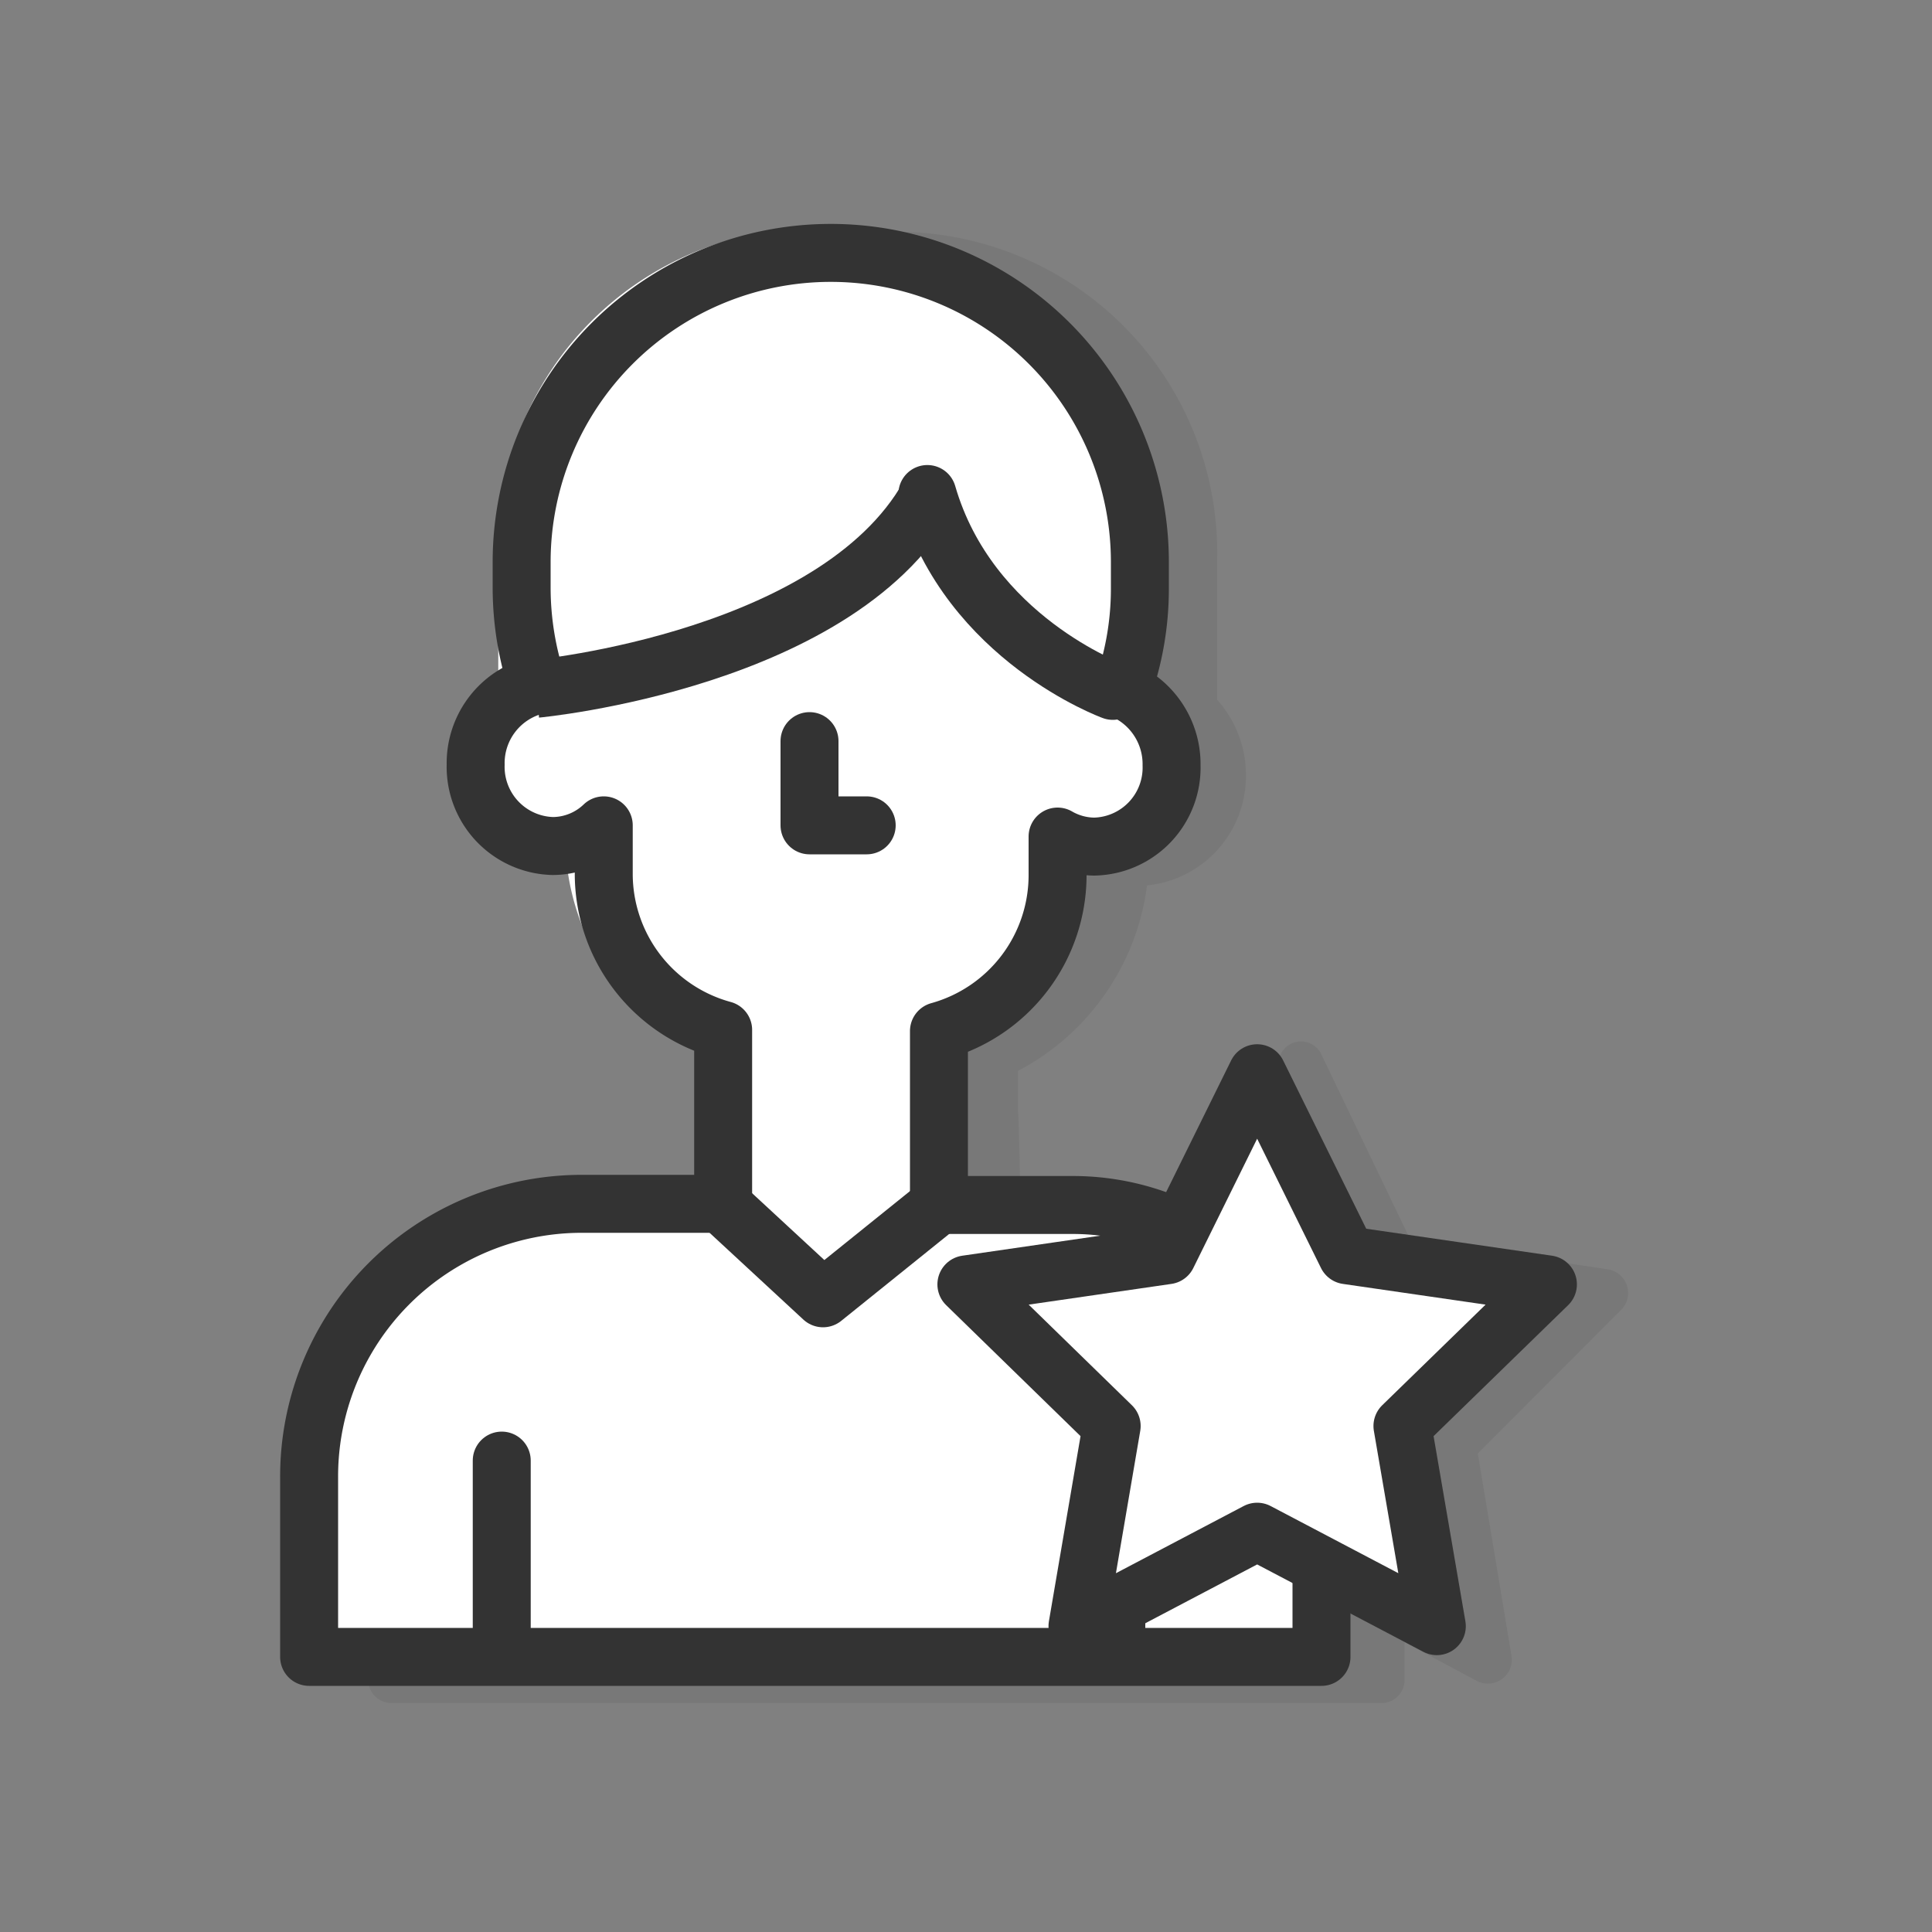
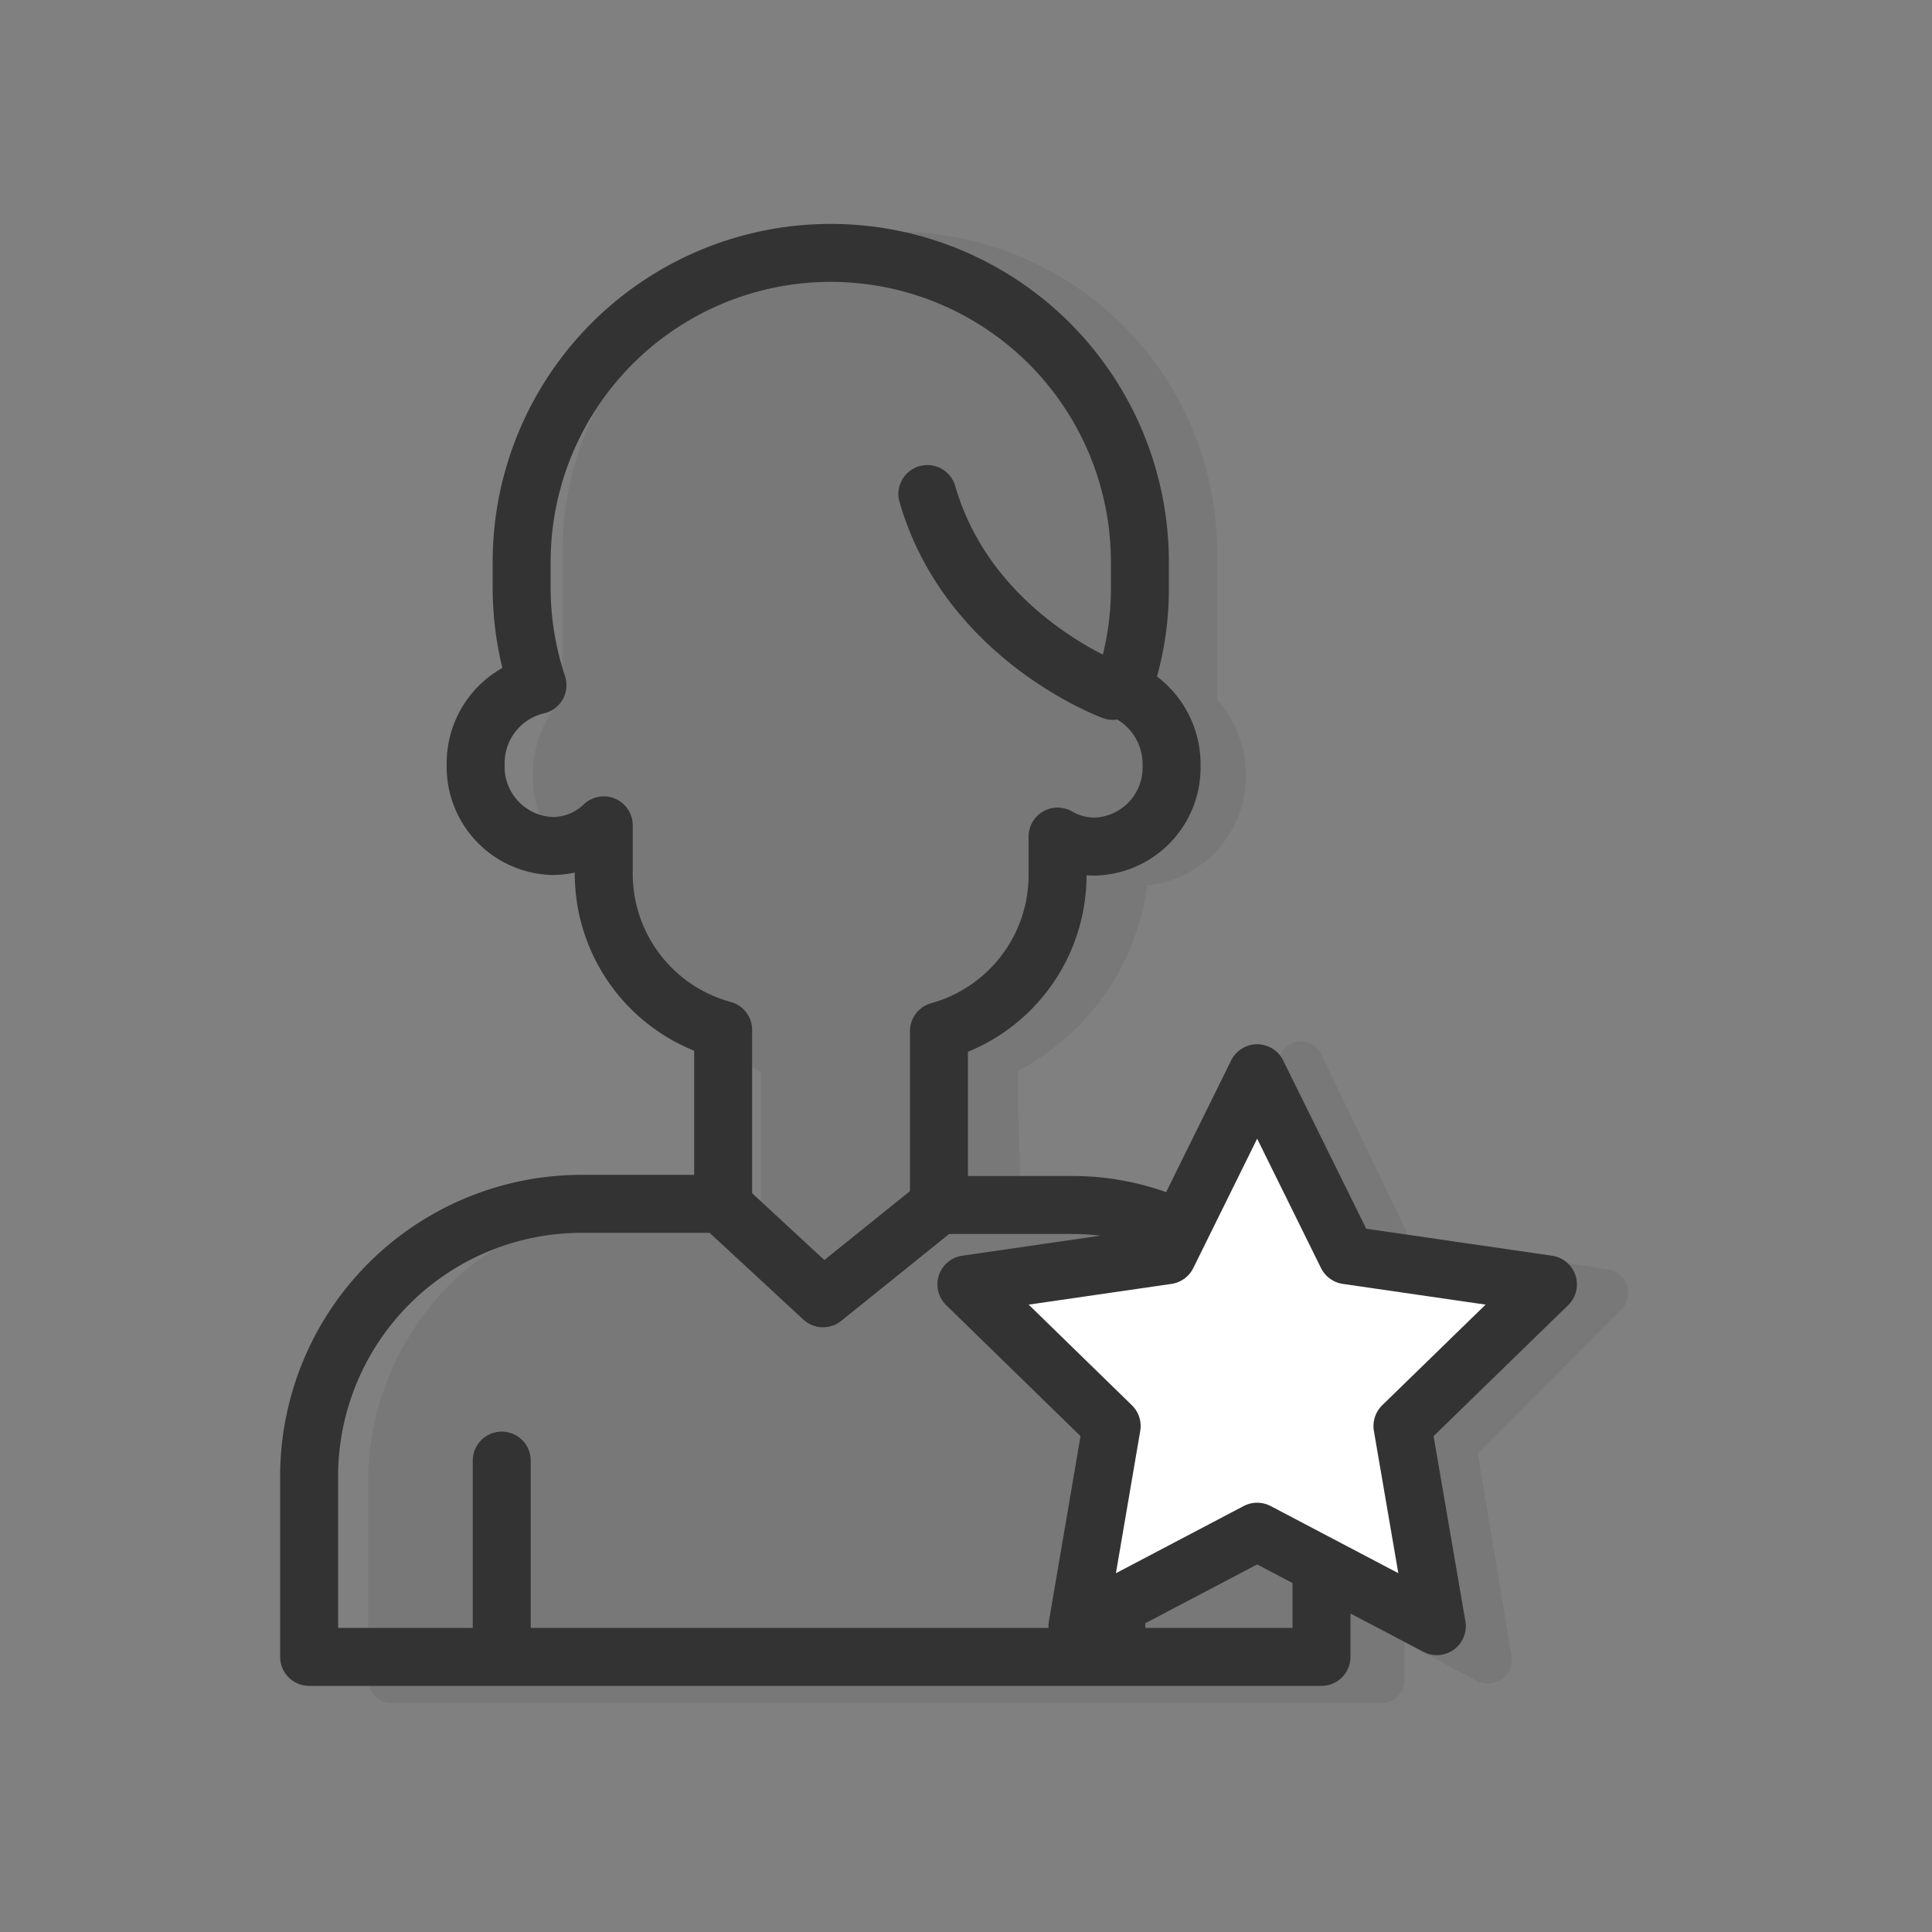
<svg xmlns="http://www.w3.org/2000/svg" id="Layer_1" data-name="Layer 1" viewBox="0 0 100 100">
  <rect x="0" y="0" width="100" height="100" fill="#808080" stroke="none" />
  <defs>
    <style>.cls-1{fill:#333;opacity:0.1;}.cls-2,.cls-5{fill:#fff;}.cls-3,.cls-4{fill:none;}.cls-3,.cls-4,.cls-5{stroke:#333;stroke-width:3px;}.cls-3,.cls-5{stroke-linecap:round;stroke-linejoin:round;}.cls-4{stroke-miterlimit:10;}</style>
  </defs>
  <title>Artboard 1 copy 81</title>
  <path class="cls-1" d="M83.22,65.7,73,64.17l-4.61-9.6a1.16,1.16,0,0,0-2.1,0l-4.31,9-4.45-.21-4.7-.42s-.09-5.39-.14-5.42V55.43a12.67,12.67,0,0,0,6.68-9.6,5.69,5.69,0,0,0,5.12-5.73A5.84,5.84,0,0,0,63,36.22V28.86A16.6,16.6,0,0,0,46.7,12H45.44A16.61,16.61,0,0,0,29.11,28.86v7.28a5.83,5.83,0,0,0-1.53,4,5.69,5.69,0,0,0,5.12,5.73,12.67,12.67,0,0,0,6.68,9.6V62.6l-4.76.53c-.06,0-1.28-.24-1.35-.21l-5.7.73a13.15,13.15,0,0,0-4.26,2.81,14.5,14.5,0,0,0-4.25,10.75v9.73a1.2,1.2,0,0,0,1.18,1.21H56v0l.07,0H71.53a1.19,1.19,0,0,0,1.17-1.21V85l3.73,2a1.24,1.24,0,0,0,1.8-1.32L76.49,75.23l7.41-7.42A1.24,1.24,0,0,0,83.22,65.7Z" />
-   <path class="cls-2" d="M27.14,84.13v-8.8a1.17,1.17,0,1,0-2.34,0v8.8H18.08M34.42,86.5H68.2a1.18,1.18,0,0,0,1.18-1.19V75.76a13.87,13.87,0,0,0-6.22-12.1h0a11.67,11.67,0,0,0-2.29-1.2l-6.67-.3-4.71-.41s-.09-5.3-.14-5.32v-2A12.42,12.42,0,0,0,56,45a5.65,5.65,0,0,0,3.67-9.42V28.33A16.45,16.45,0,0,0,43.37,11.81H42.11A16.44,16.44,0,0,0,25.79,28.33v7.14a5.68,5.68,0,0,0-1.54,3.89A5.62,5.62,0,0,0,29.37,45a12.45,12.45,0,0,0,6.68,9.42v7L31.3,62c-.07,0-1.29-.24-1.36-.21l-5.69.71A13,13,0,0,0,20,65.22a14.1,14.1,0,0,0-4.24,10.54v9.55a1.18,1.18,0,0,0,1.17,1.19H30.75" />
  <path class="cls-3" d="M55.54,62.37H48.6v-9a8.38,8.38,0,0,0,6.14-8.07v-2a3.86,3.86,0,0,0,1.9.52,4.09,4.09,0,0,0,4-4.21,4.19,4.19,0,0,0-2.54-3.91,15.61,15.61,0,0,0,.9-5.23V29.09a16,16,0,0,0-16-16h0a16,16,0,0,0-16,16v1.37a16,16,0,0,0,.82,5,4.15,4.15,0,0,0-3.2,4.12,4.1,4.1,0,0,0,4,4.21,3.83,3.83,0,0,0,2.63-1.07v2.51a8.38,8.38,0,0,0,6.18,8.08v9H30.12A14.11,14.11,0,0,0,16,76.48v9.28h52.4V75.24A12.87,12.87,0,0,0,55.54,62.37Z" />
-   <path class="cls-4" d="M48.29,25.26c-4.52,8.89-20.53,10.39-20.53,10.39" />
  <path class="cls-3" d="M57.6,35.76S50.16,33.05,48,25.57" />
-   <polyline class="cls-3" points="41.9 38.36 41.9 42.72 44.86 42.72" />
  <polyline class="cls-3" points="37.38 62.37 42.6 67.2 48.6 62.37" />
  <line class="cls-3" x1="25.97" y1="75.6" x2="25.97" y2="85.58" />
  <line class="cls-3" x1="57.78" y1="75.6" x2="57.78" y2="85.58" />
  <polygon class="cls-5" points="65.07 55.55 69.72 64.97 80.12 66.48 72.59 73.81 74.37 84.17 65.07 79.28 55.77 84.17 57.54 73.81 50.02 66.48 60.42 64.97 65.07 55.55" />
</svg>